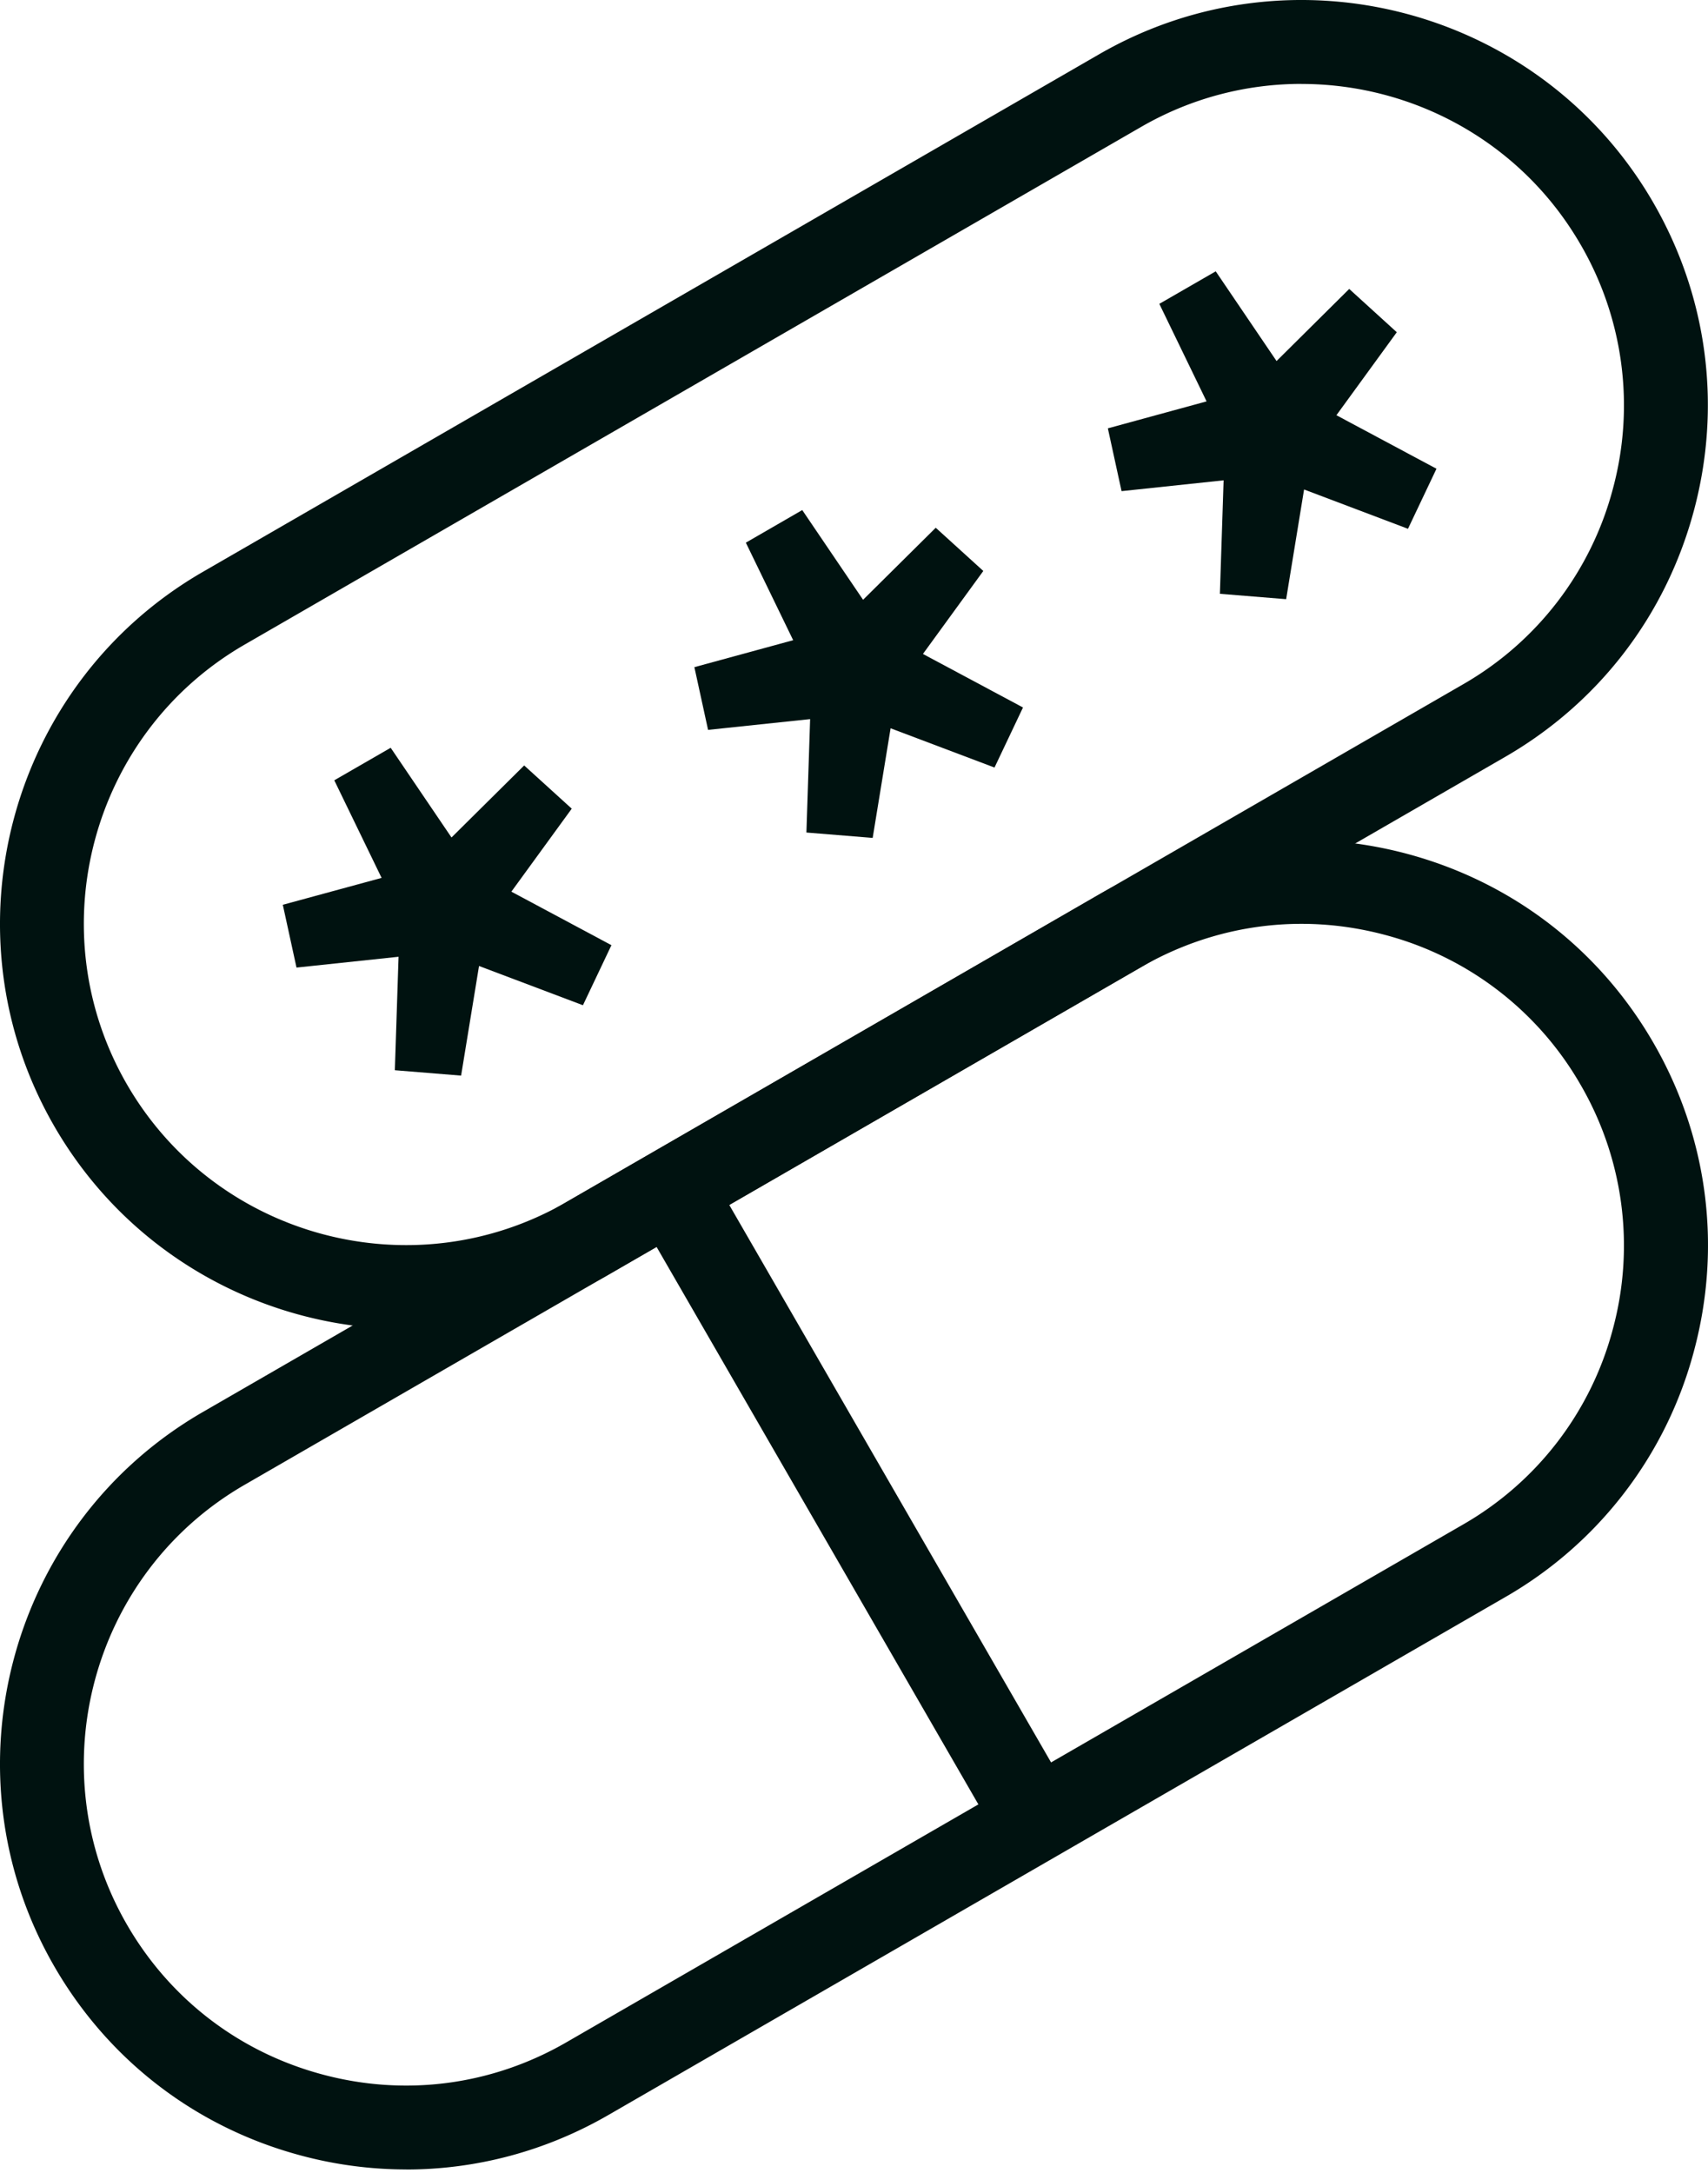
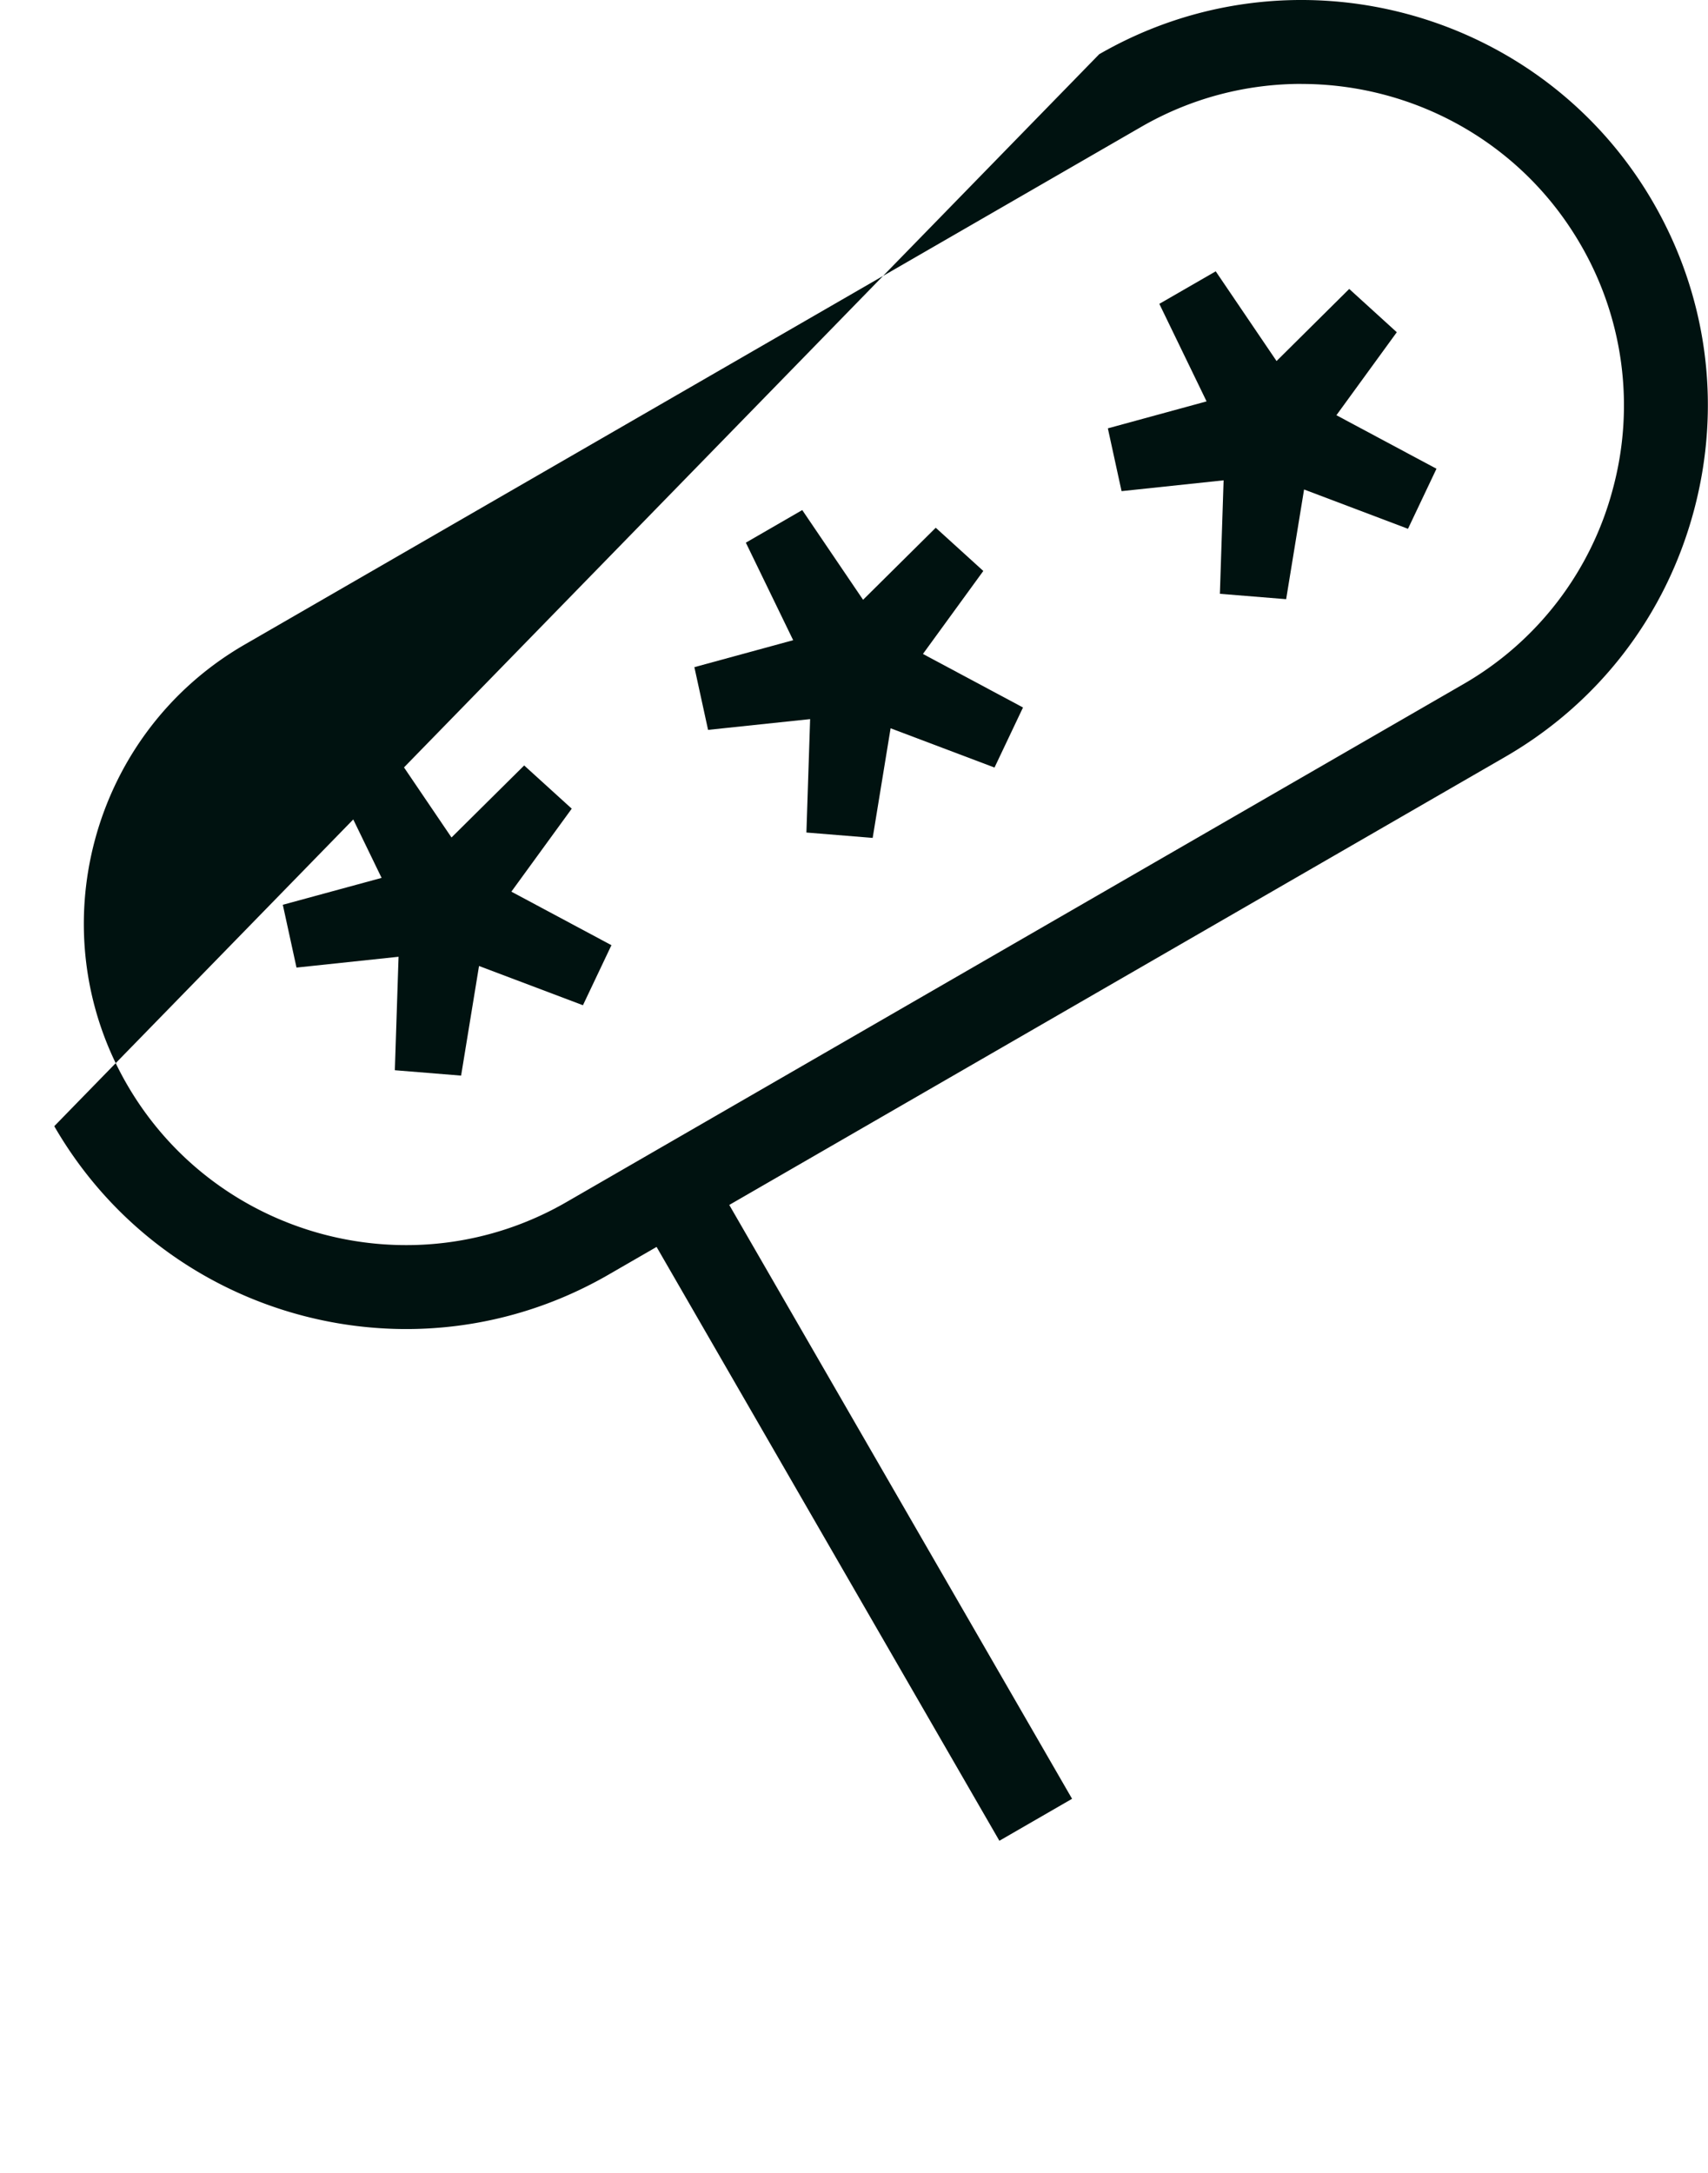
<svg xmlns="http://www.w3.org/2000/svg" width="147" height="187" fill="#001210">
-   <path d="M34.965 186.678a34.94 34.94 0 0 1-9.092-1.206c-9.009-2.414-16.541-8.194-21.203-16.272-9.626-16.674-3.89-38.069 12.784-47.696l77.153-44.544c8.077-4.667 17.489-5.896 26.498-3.488 9.009 2.413 16.541 8.194 21.203 16.271s5.901 17.489 3.488 26.498a34.66 34.66 0 0 1-16.272 21.203l-77.153 44.544c-5.378 3.108-11.351 4.695-17.401 4.695l-.005-.006zm77.048-107.183c-4.799 0-9.532 1.262-13.803 3.725l-77.153 44.544c-13.224 7.631-17.77 24.608-10.139 37.833 3.697 6.408 9.67 10.987 16.817 12.904 7.147 1.923 14.613.937 21.016-2.766l77.153-44.544a27.49 27.49 0 0 0 12.905-16.817 27.53 27.53 0 0 0-2.766-21.015 27.51 27.51 0 0 0-16.817-12.905c-2.386-.639-4.81-.959-7.213-.959z" />
  <path d="M60.959 100.556l-6.256 3.612 31.309 54.228 6.256-3.612-31.309-54.228zm35.568-58.293l8.783-.931-.32 9.764 5.703.463 1.543-9.439 8.943 3.383 2.452-5.168-8.612-4.606 5.196-7.141-4.094-3.725-6.254 6.204-5.235-7.72-4.854 2.799 4.066 8.392-8.496 2.32 1.179 5.405zM60.941 62.805l8.783-.926-.32 9.759 5.703.463 1.543-9.433 8.943 3.378 2.452-5.168-8.612-4.606 5.196-7.141-4.094-3.719-6.254 6.199-5.235-7.72-4.854 2.805 4.072 8.392-8.502 2.32 1.179 5.4zM25.519 83.259l8.783-.931-.32 9.764 5.703.463 1.543-9.433 8.943 3.378 2.452-5.168-8.612-4.606 5.196-7.141-4.094-3.719-6.254 6.199-5.235-7.72-4.854 2.799 4.072 8.397-8.502 2.314 1.179 5.406z" />
-   <path d="M34.97 114.364c-12.078 0-23.837-6.265-30.3-17.457C-4.956 80.234.78 58.844 17.454 49.212L94.601 4.668c16.668-9.621 38.07-3.89 47.696 12.778 4.661 8.078 5.901 17.489 3.488 26.498s-8.188 16.542-16.272 21.203L52.36 109.691c-5.483 3.163-11.478 4.673-17.395 4.673h.005zM112.013 7.219c-4.695 0-9.45 1.19-13.803 3.703L21.057 55.466C7.833 63.103 3.287 80.074 10.919 93.298c7.637 13.219 24.608 17.776 37.833 10.139l77.153-44.544a27.49 27.49 0 0 0 12.905-16.817 27.53 27.53 0 0 0-2.766-21.016c-5.125-8.871-14.453-13.836-24.03-13.836v-.006z" />
+   <path d="M34.97 114.364c-12.078 0-23.837-6.265-30.3-17.457L94.601 4.668c16.668-9.621 38.07-3.89 47.696 12.778 4.661 8.078 5.901 17.489 3.488 26.498s-8.188 16.542-16.272 21.203L52.36 109.691c-5.483 3.163-11.478 4.673-17.395 4.673h.005zM112.013 7.219c-4.695 0-9.45 1.19-13.803 3.703L21.057 55.466C7.833 63.103 3.287 80.074 10.919 93.298c7.637 13.219 24.608 17.776 37.833 10.139l77.153-44.544a27.49 27.49 0 0 0 12.905-16.817 27.53 27.53 0 0 0-2.766-21.016c-5.125-8.871-14.453-13.836-24.03-13.836v-.006z" />
</svg>